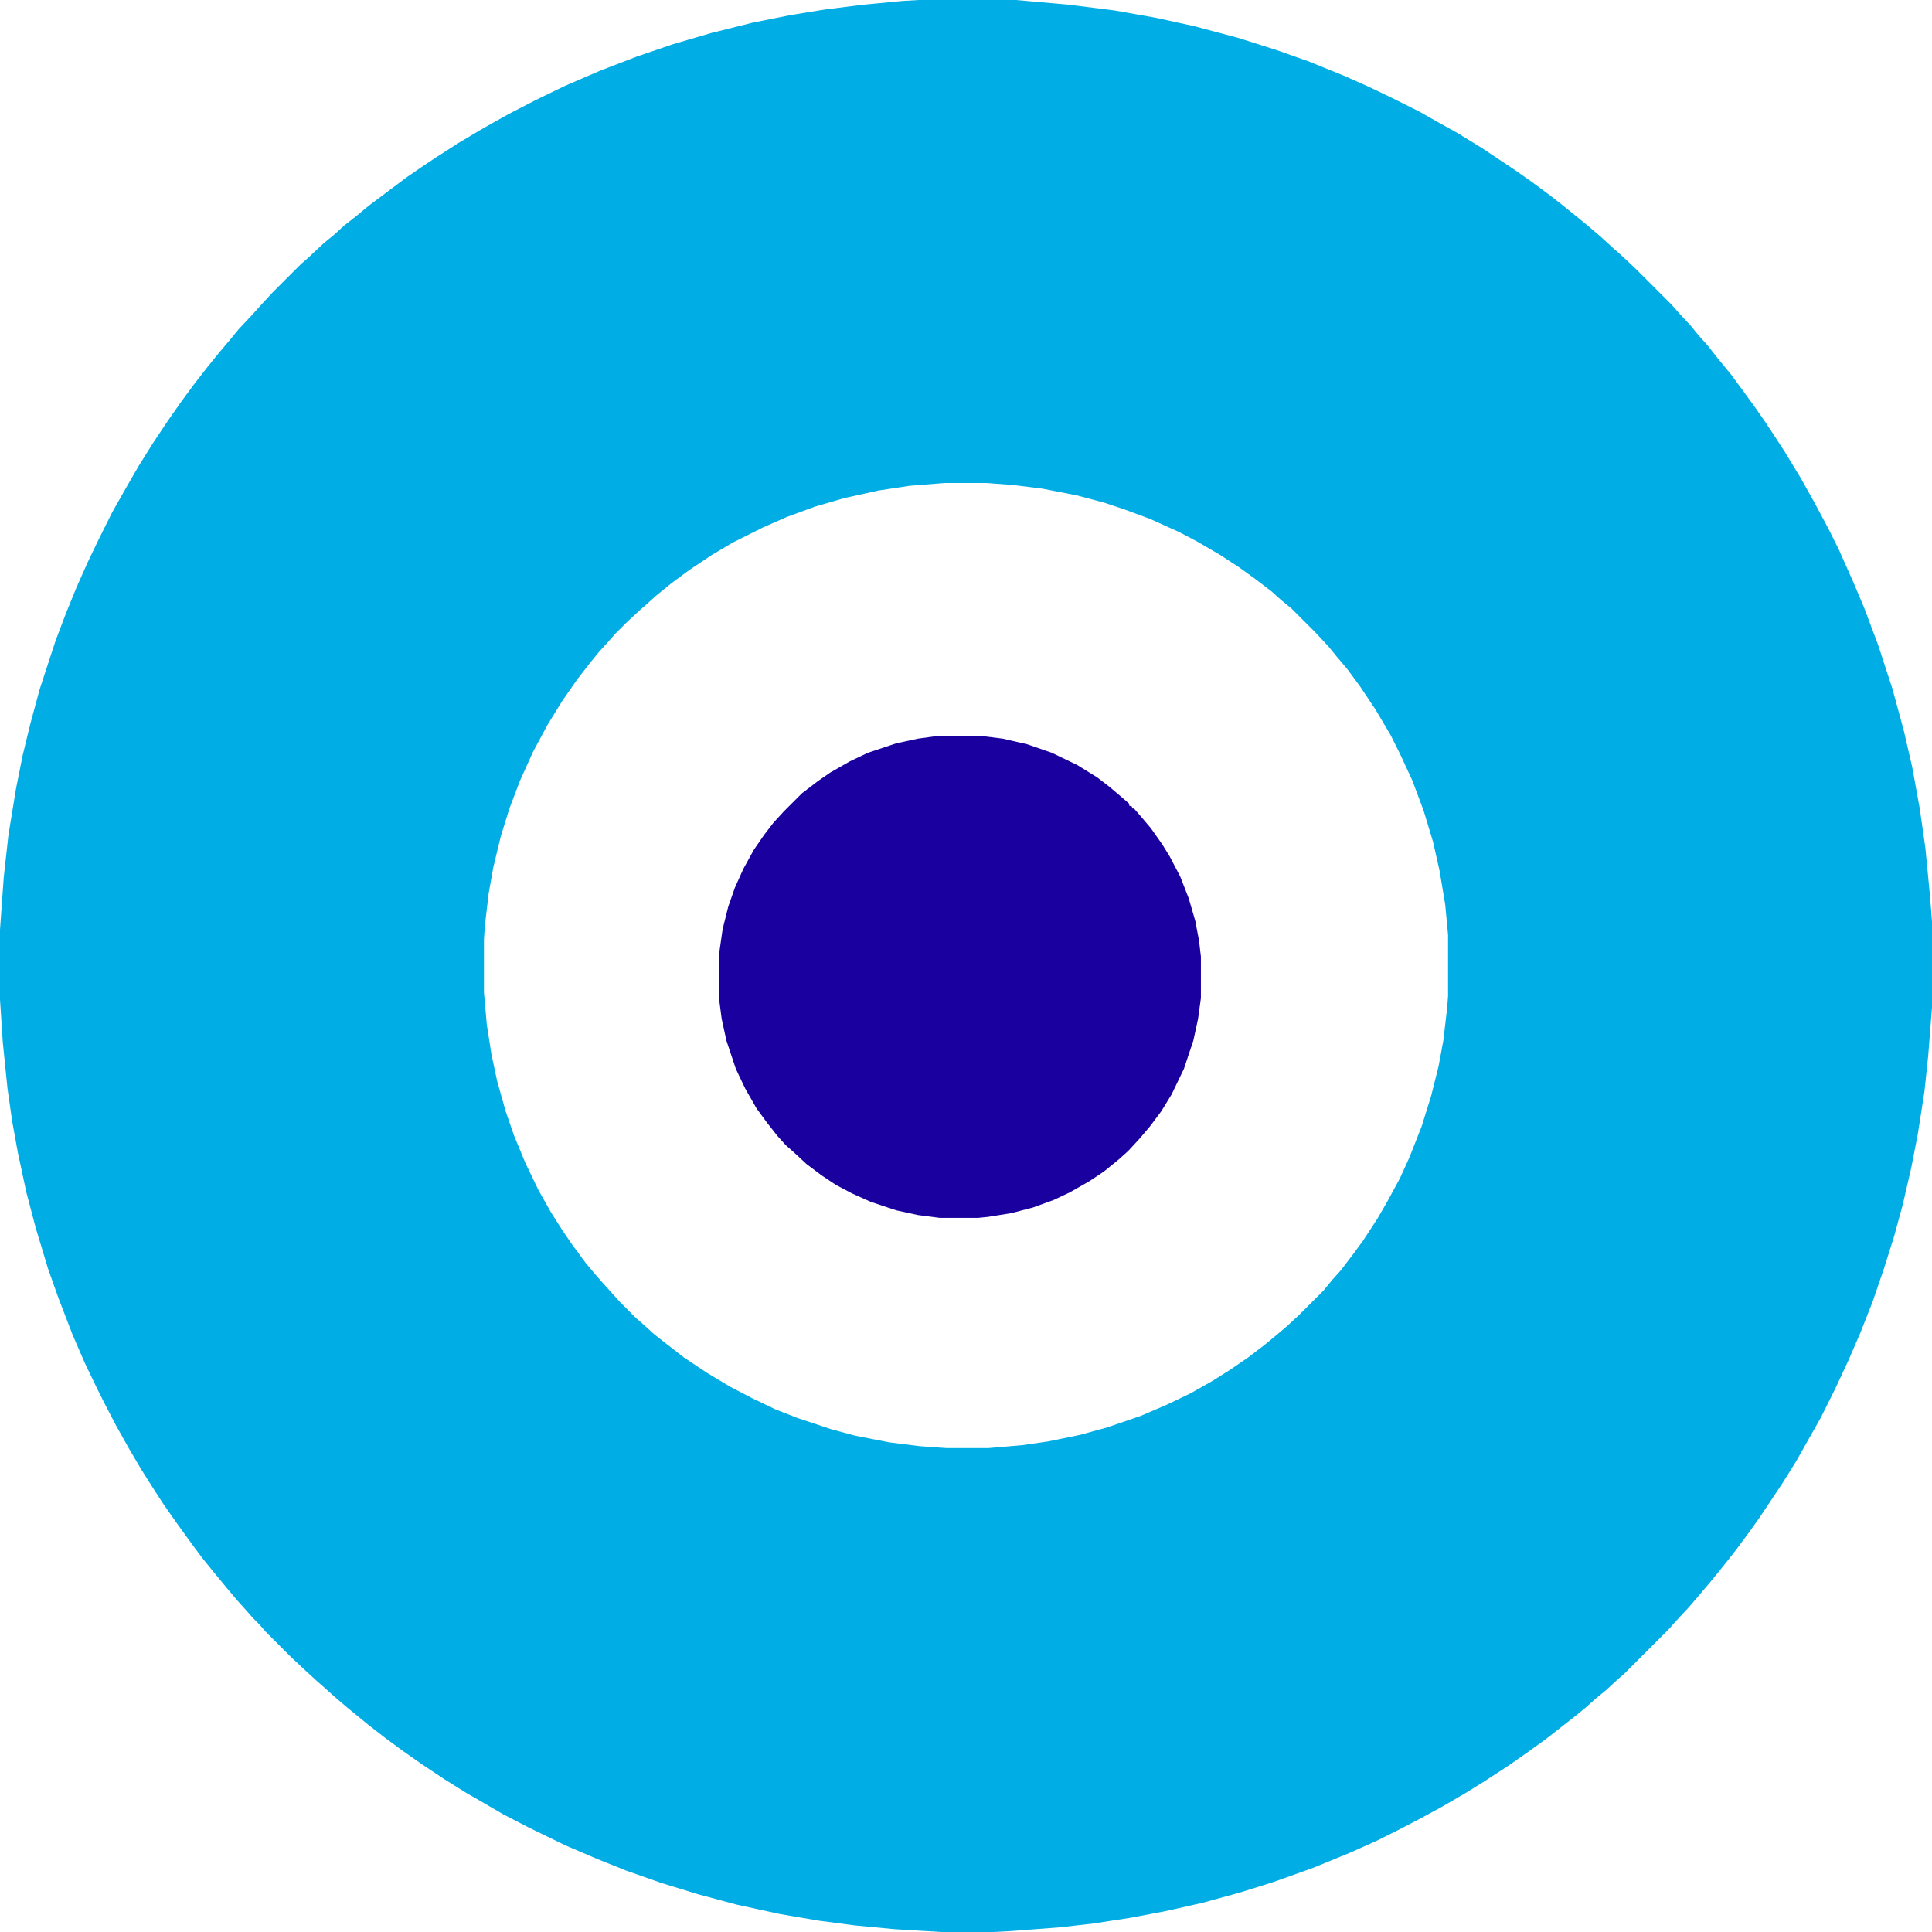
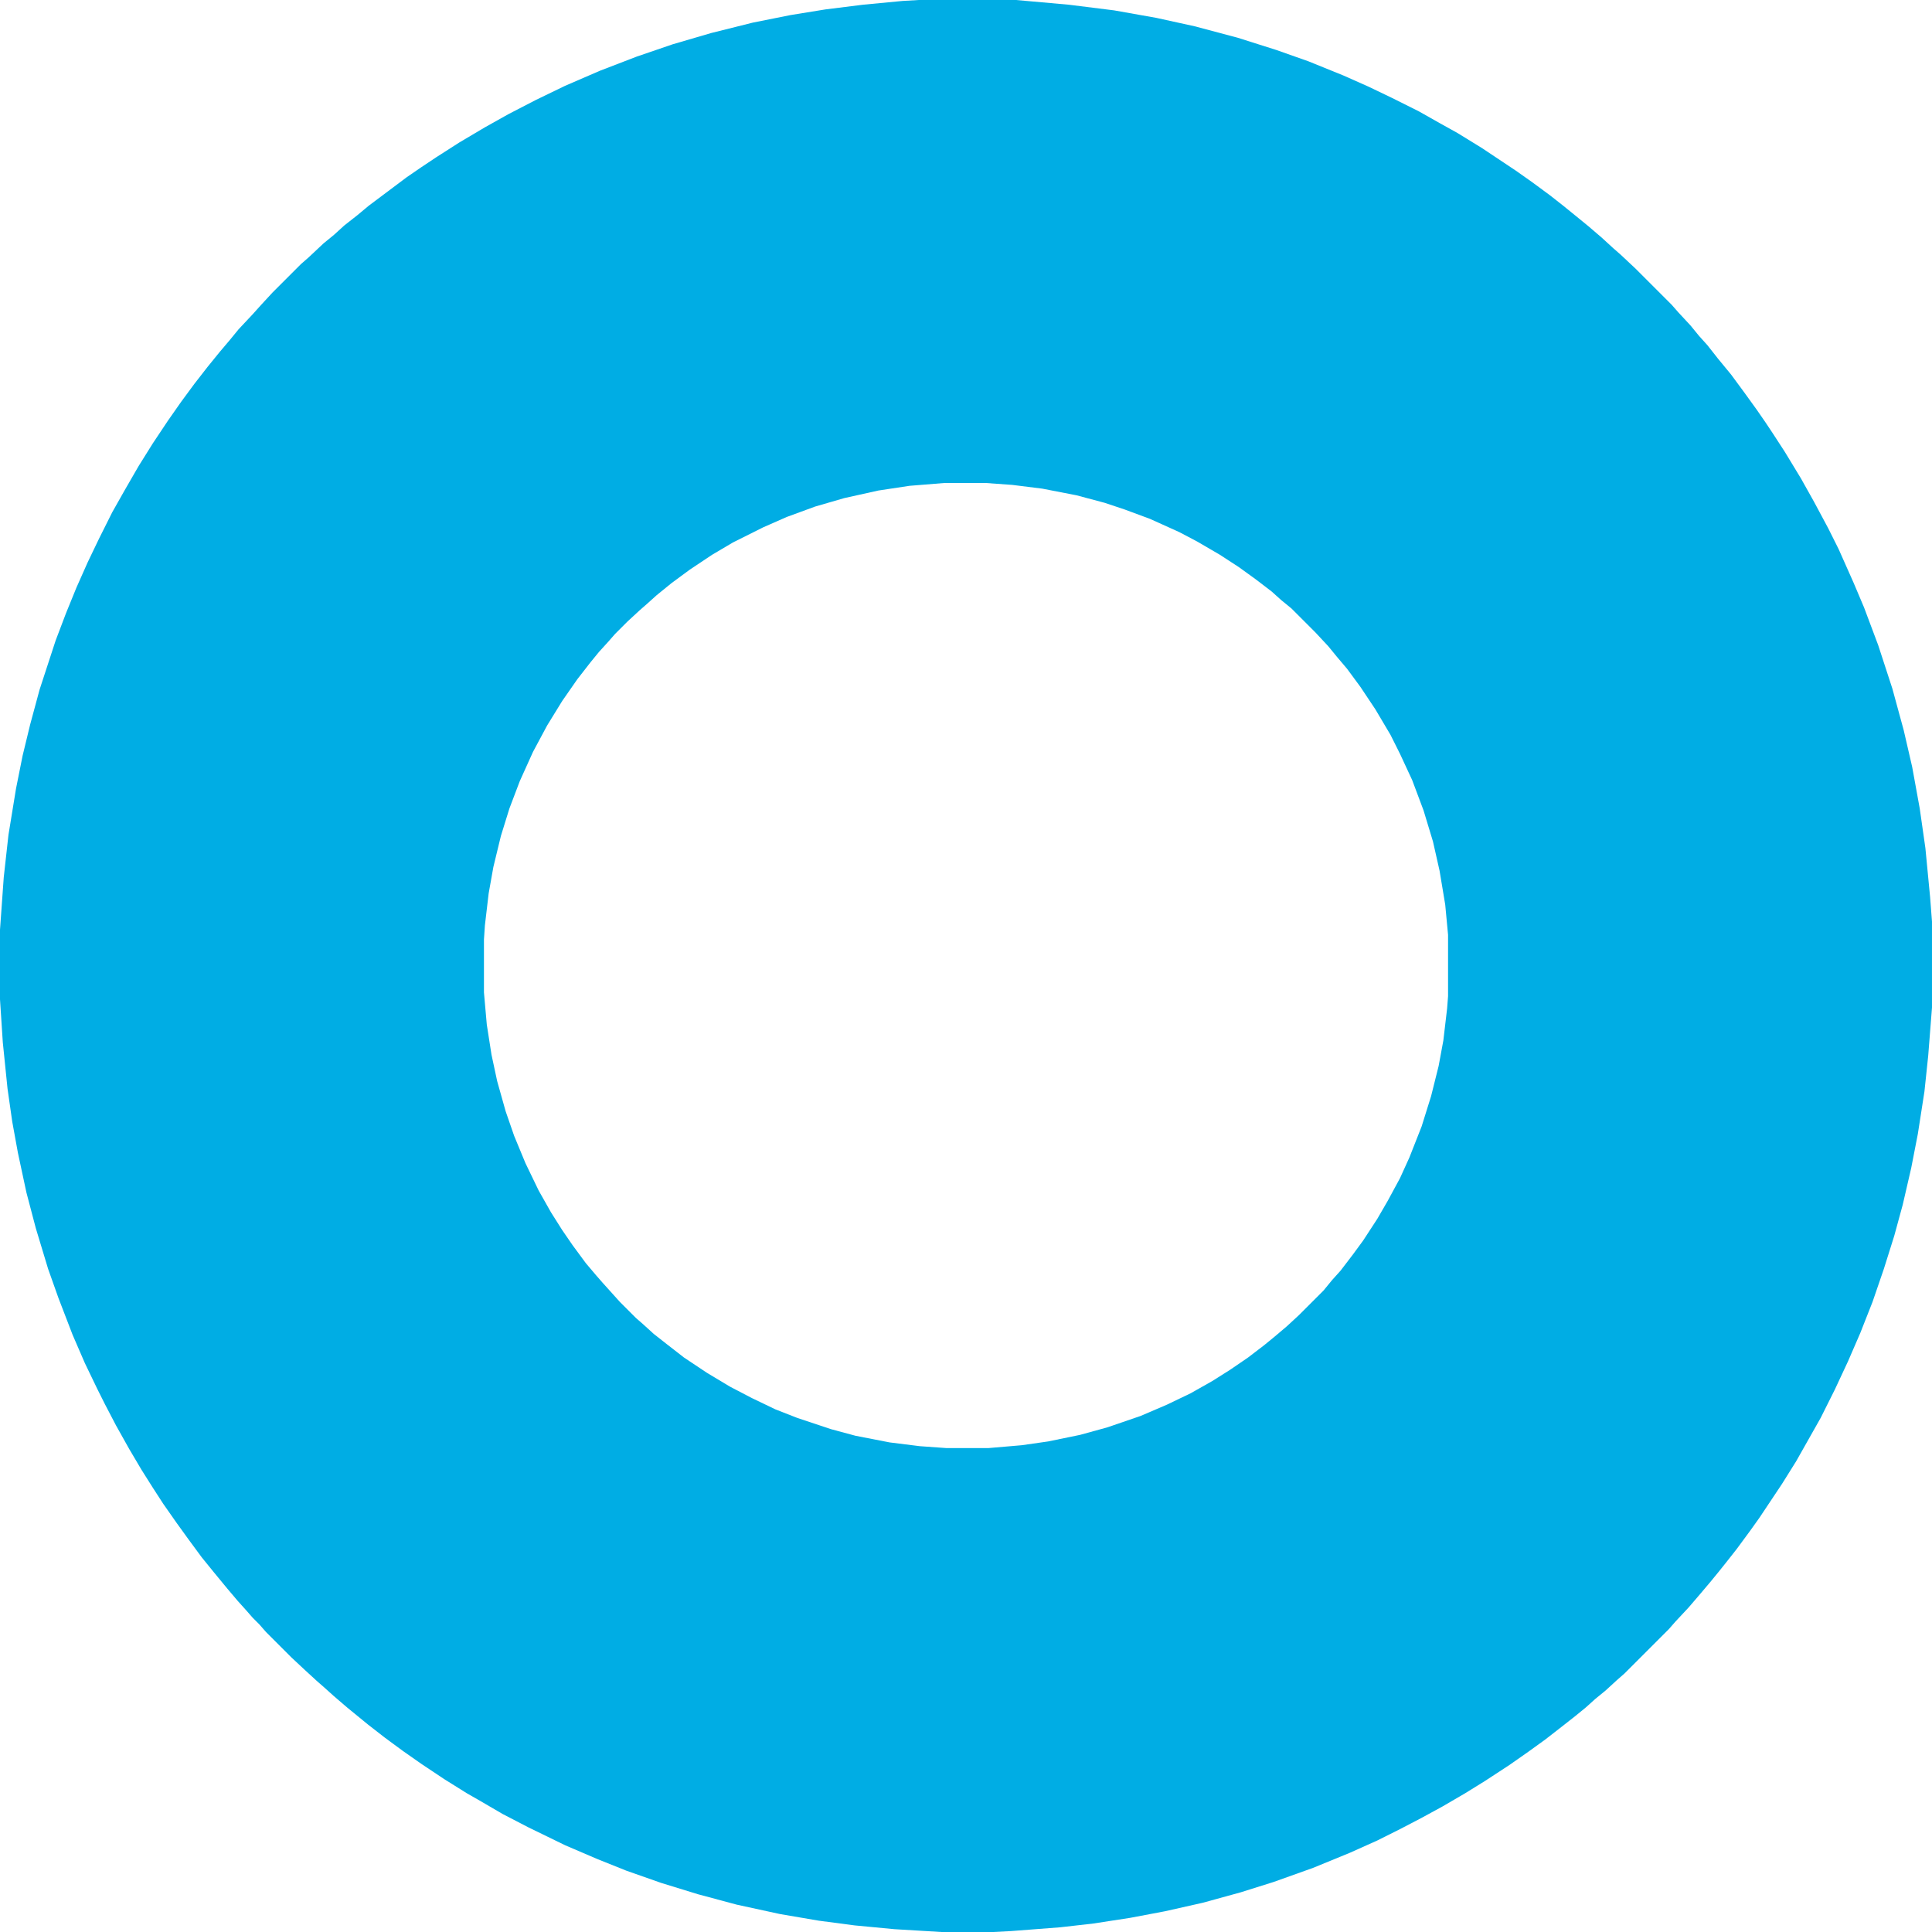
<svg xmlns="http://www.w3.org/2000/svg" height="799" width="799" viewBox="0 0 2048 2048" version="1.1">
  <path fill="#00ADE4" d="m0 0h103l56 5 48 6 45 8 41 9 45 12 41 13 34 12 37 15 27 12 25 12 28 14 23 13 18 10 26 16 36 24 17 12 19 14 14 11 16 13 11 9 14 12 12 11 8 7 16 15 38 38 7 8 13 14 9 11 9 10 11 14 14 17 14 19 13 18 9 13 8 12 13 20 17 28 14 25 15 28 11 22 16 36 11 26 15 40 15 46 12 44 9 39 8 44 6 42 5 52 2 26v91l-4 51-4 38-7 45-7 36-9 39-9 33-11 35-12 35-13 33-13 30-14 30-15 30-26 46-15 24-24 36-10 14-14 19-11 14-8 10-9 11-11 13-12 14-14 15-7 8-47 47-8 7-12 11-11 9-10 9-11 9-14 11-18 14-18 13-20 14-26 17-21 13-24 14-22 12-23 12-24 12-29 13-39 16-42 15-35 11-40 11-40 9-37 7-39 6-35 4-52 4-19 1h-55l-50-3-42-4-38-5-41-7-46-10-41-11-39-12-37-13-30-12-35-15-39-19-27-14-24-14-14-8-24-15-24-16-20-14-19-14-18-14-22-18-14-12-10-9-8-7-12-11-15-14-27-27-7-8-7-7-7-8-9-10-11-13-14-17-13-16-14-19-13-18-14-20-11-17-12-19-13-22-14-25-12-23-8-16-13-27-13-30-15-39-11-31-13-43-10-38-9-42-6-33-5-35-5-49-3-46v-73l4-56 5-45 8-49 7-35 8-33 10-37 17-52 11-29 11-27 12-27 12-25 14-28 13-23 15-26 15-24 16-24 14-20 14-19 14-18 13-16 11-13 9-11 15-16 9-10 12-13 30-30 8-7 16-15 11-9 11-10 14-11 12-10 40-30 16-11 15-10 25-16 27-16 25-14 29-15 31-15 37-16 39-15 38-13 41-12 44-11 40-8 37-6 40-5 42-4zm27 512-37 3-33 5-36 8-31 9-30 11-25 11-32 16-22 13-24 16-19 14-16 13-10 9-8 7-13 12-13 13-7 8-10 11-9 11-14 18-16 23-16 26-15 28-14 31-11 29-9 29-8 33-5 28-4 34-1 15v56l3 34 5 32 6 28 9 32 9 26 12 29 14 29 13 23 12 19 11 16 14 19 11 13 7 8 18 20 17 17 8 7 11 10 14 11 18 14 24 16 25 15 23 12 25 12 23 9 36 12 26 7 36 7 32 4 28 2h45l35-3 28-4 34-7 29-8 35-12 28-12 25-12 23-13 19-12 19-13 17-13 11-9 13-11 13-12 26-26 9-11 9-10 13-17 11-15 15-23 11-19 13-24 10-22 13-33 10-32 8-32 5-27 4-34 1-13v-65l-3-32-6-36-7-31-10-33-12-32-13-28-10-20-16-27-16-24-14-19-11-13-9-11-14-15-25-25-11-9-10-9-17-13-18-13-20-13-24-14-19-10-31-14-27-10-21-7-30-8-36-7-32-4-28-2z" transform="translate(974)" />
-   <path fill="#1B00A0" d="m0 0h44l24 3 26 6 26 9 27 13 21 13 13 10 13 11 8 7v2l3 1v2h2l7 8 11 13 12 17 8 13 11 21 9 23 7 24 4 21 2 17v44l-3 22-5 23-10 30-13 27-11 18-12 16-11 13-12 13-10 9-16 13-15 10-21 12-17 8-22 8-23 6-25 4-10 1h-41l-23-3-23-5-27-9-20-9-17-9-15-10-16-12-14-13-8-7-9-10-11-14-11-15-12-21-10-21-10-30-5-23-3-23v-44l4-28 6-24 7-20 9-20 11-20 11-16 10-13 11-12 19-19 17-13 13-9 21-12 19-9 30-10 23-5z" transform="translate(995,780)" />
</svg>